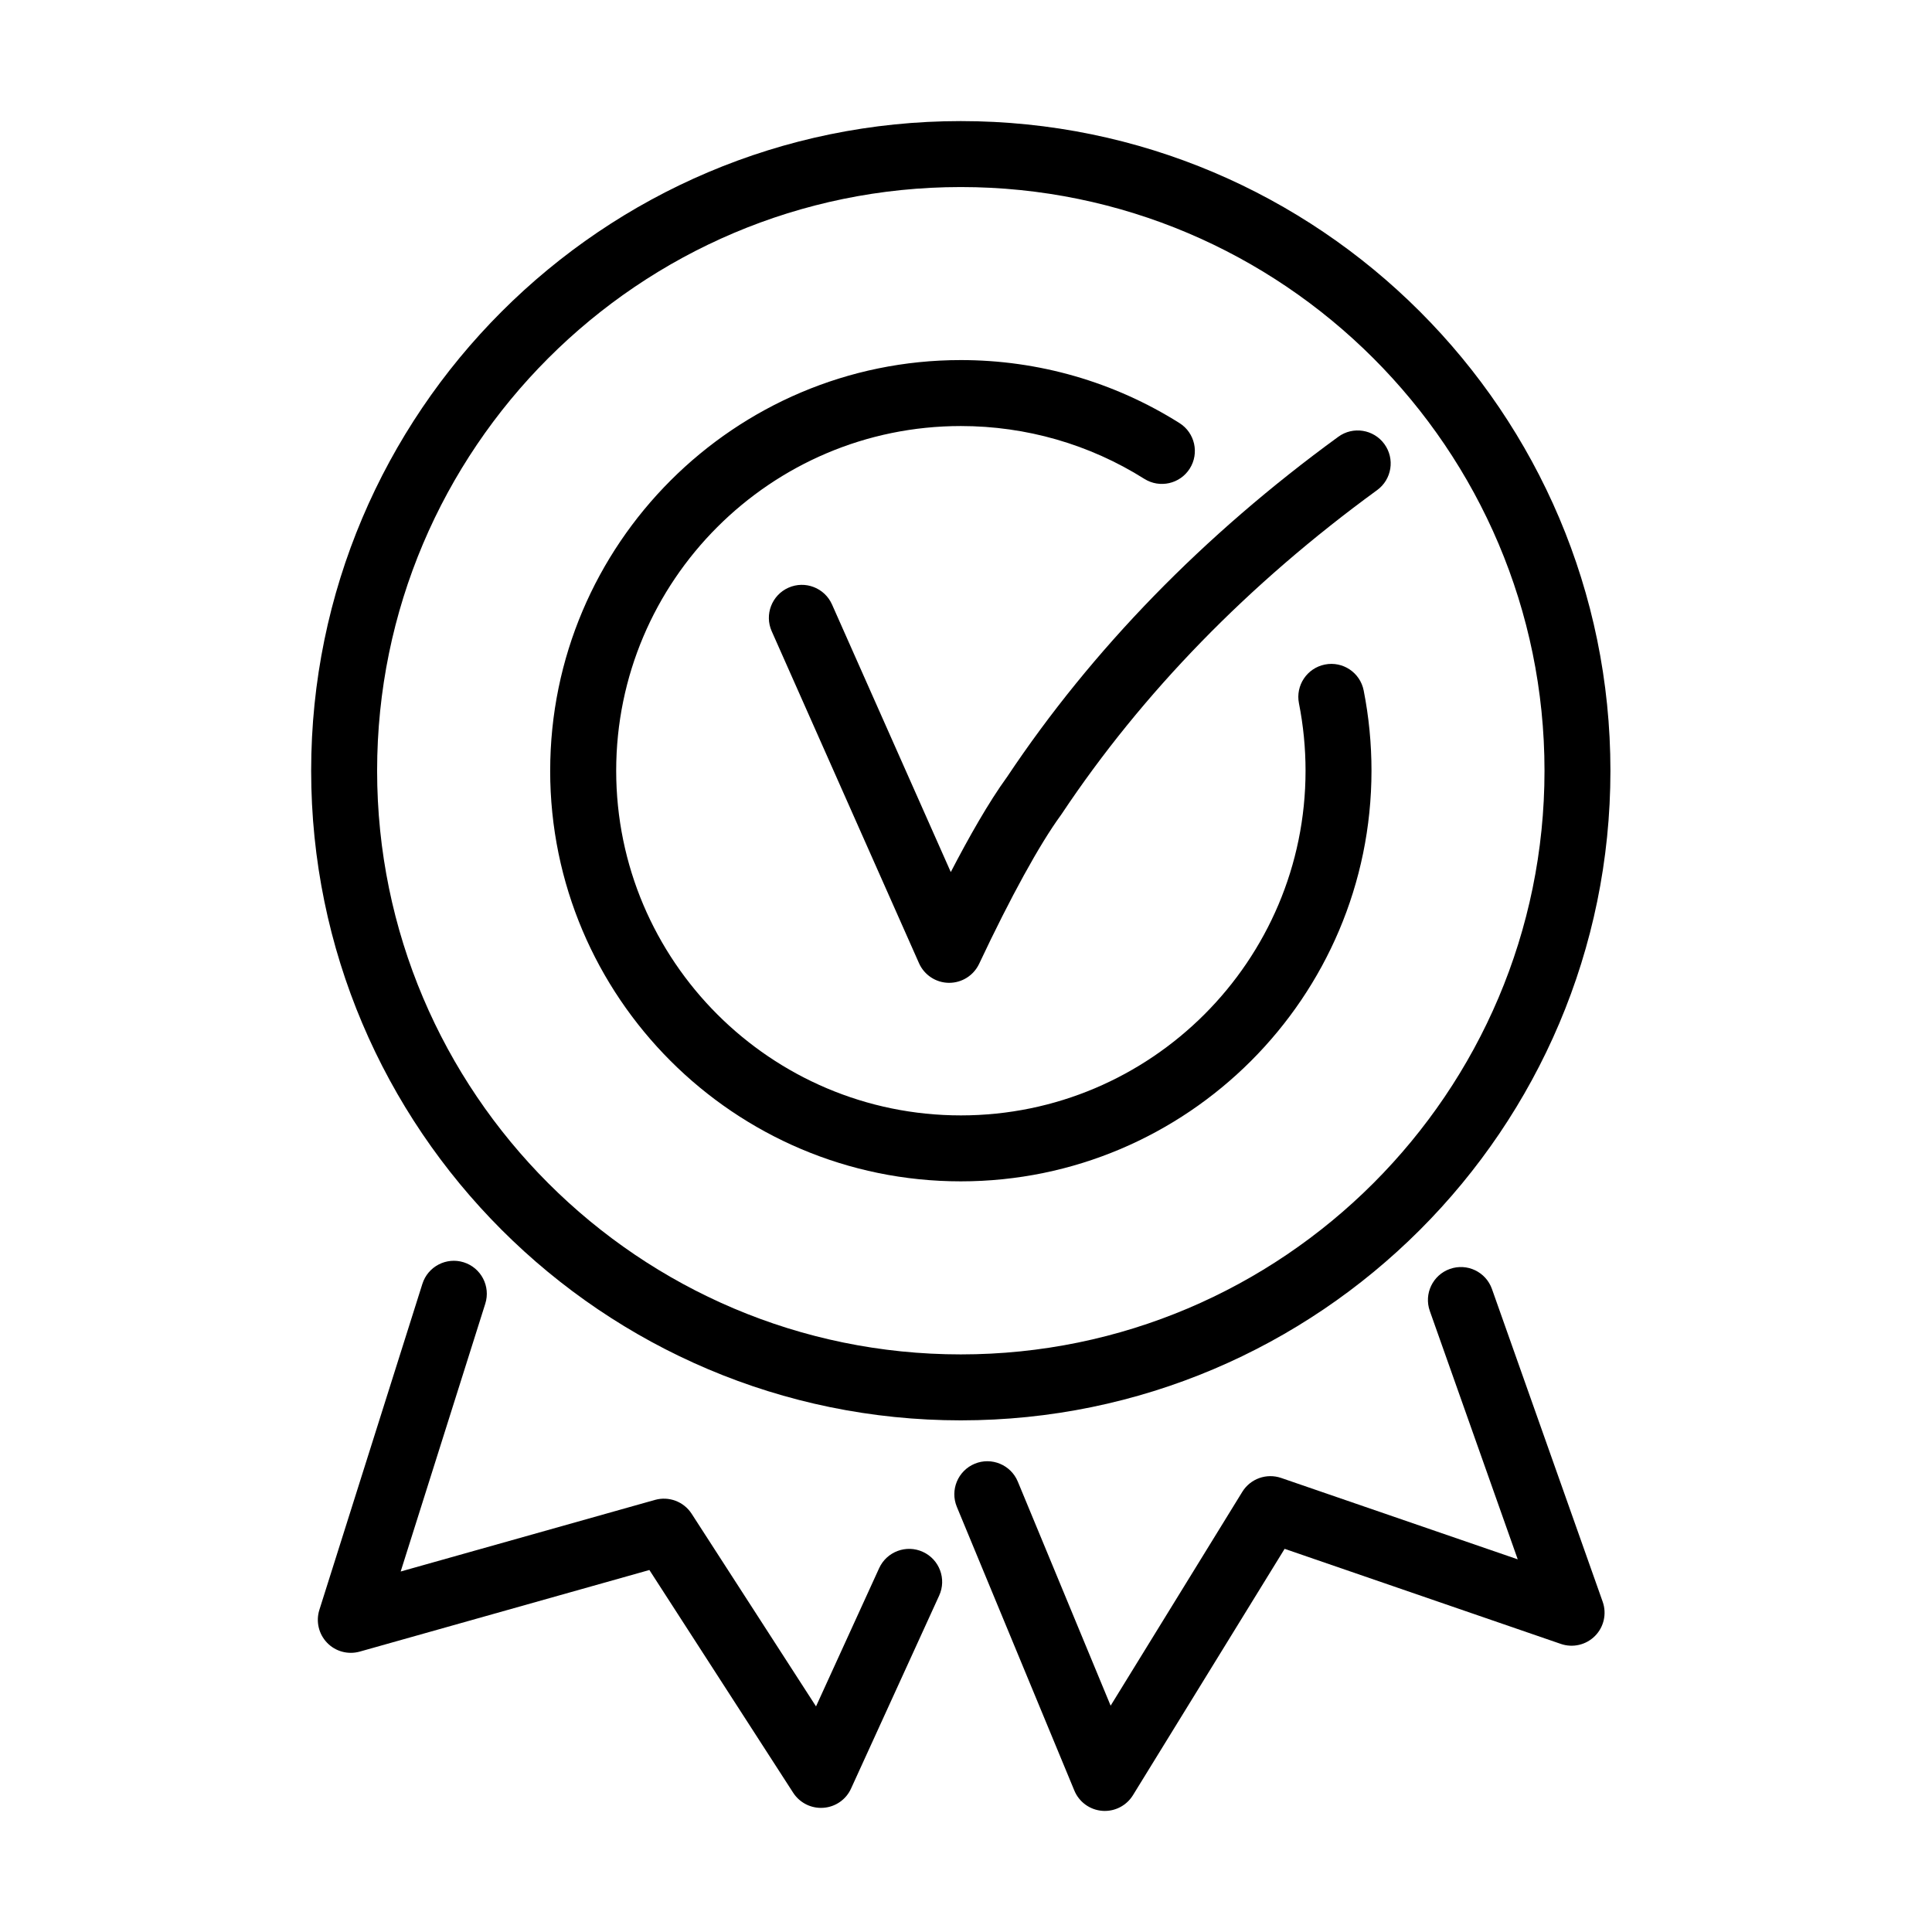
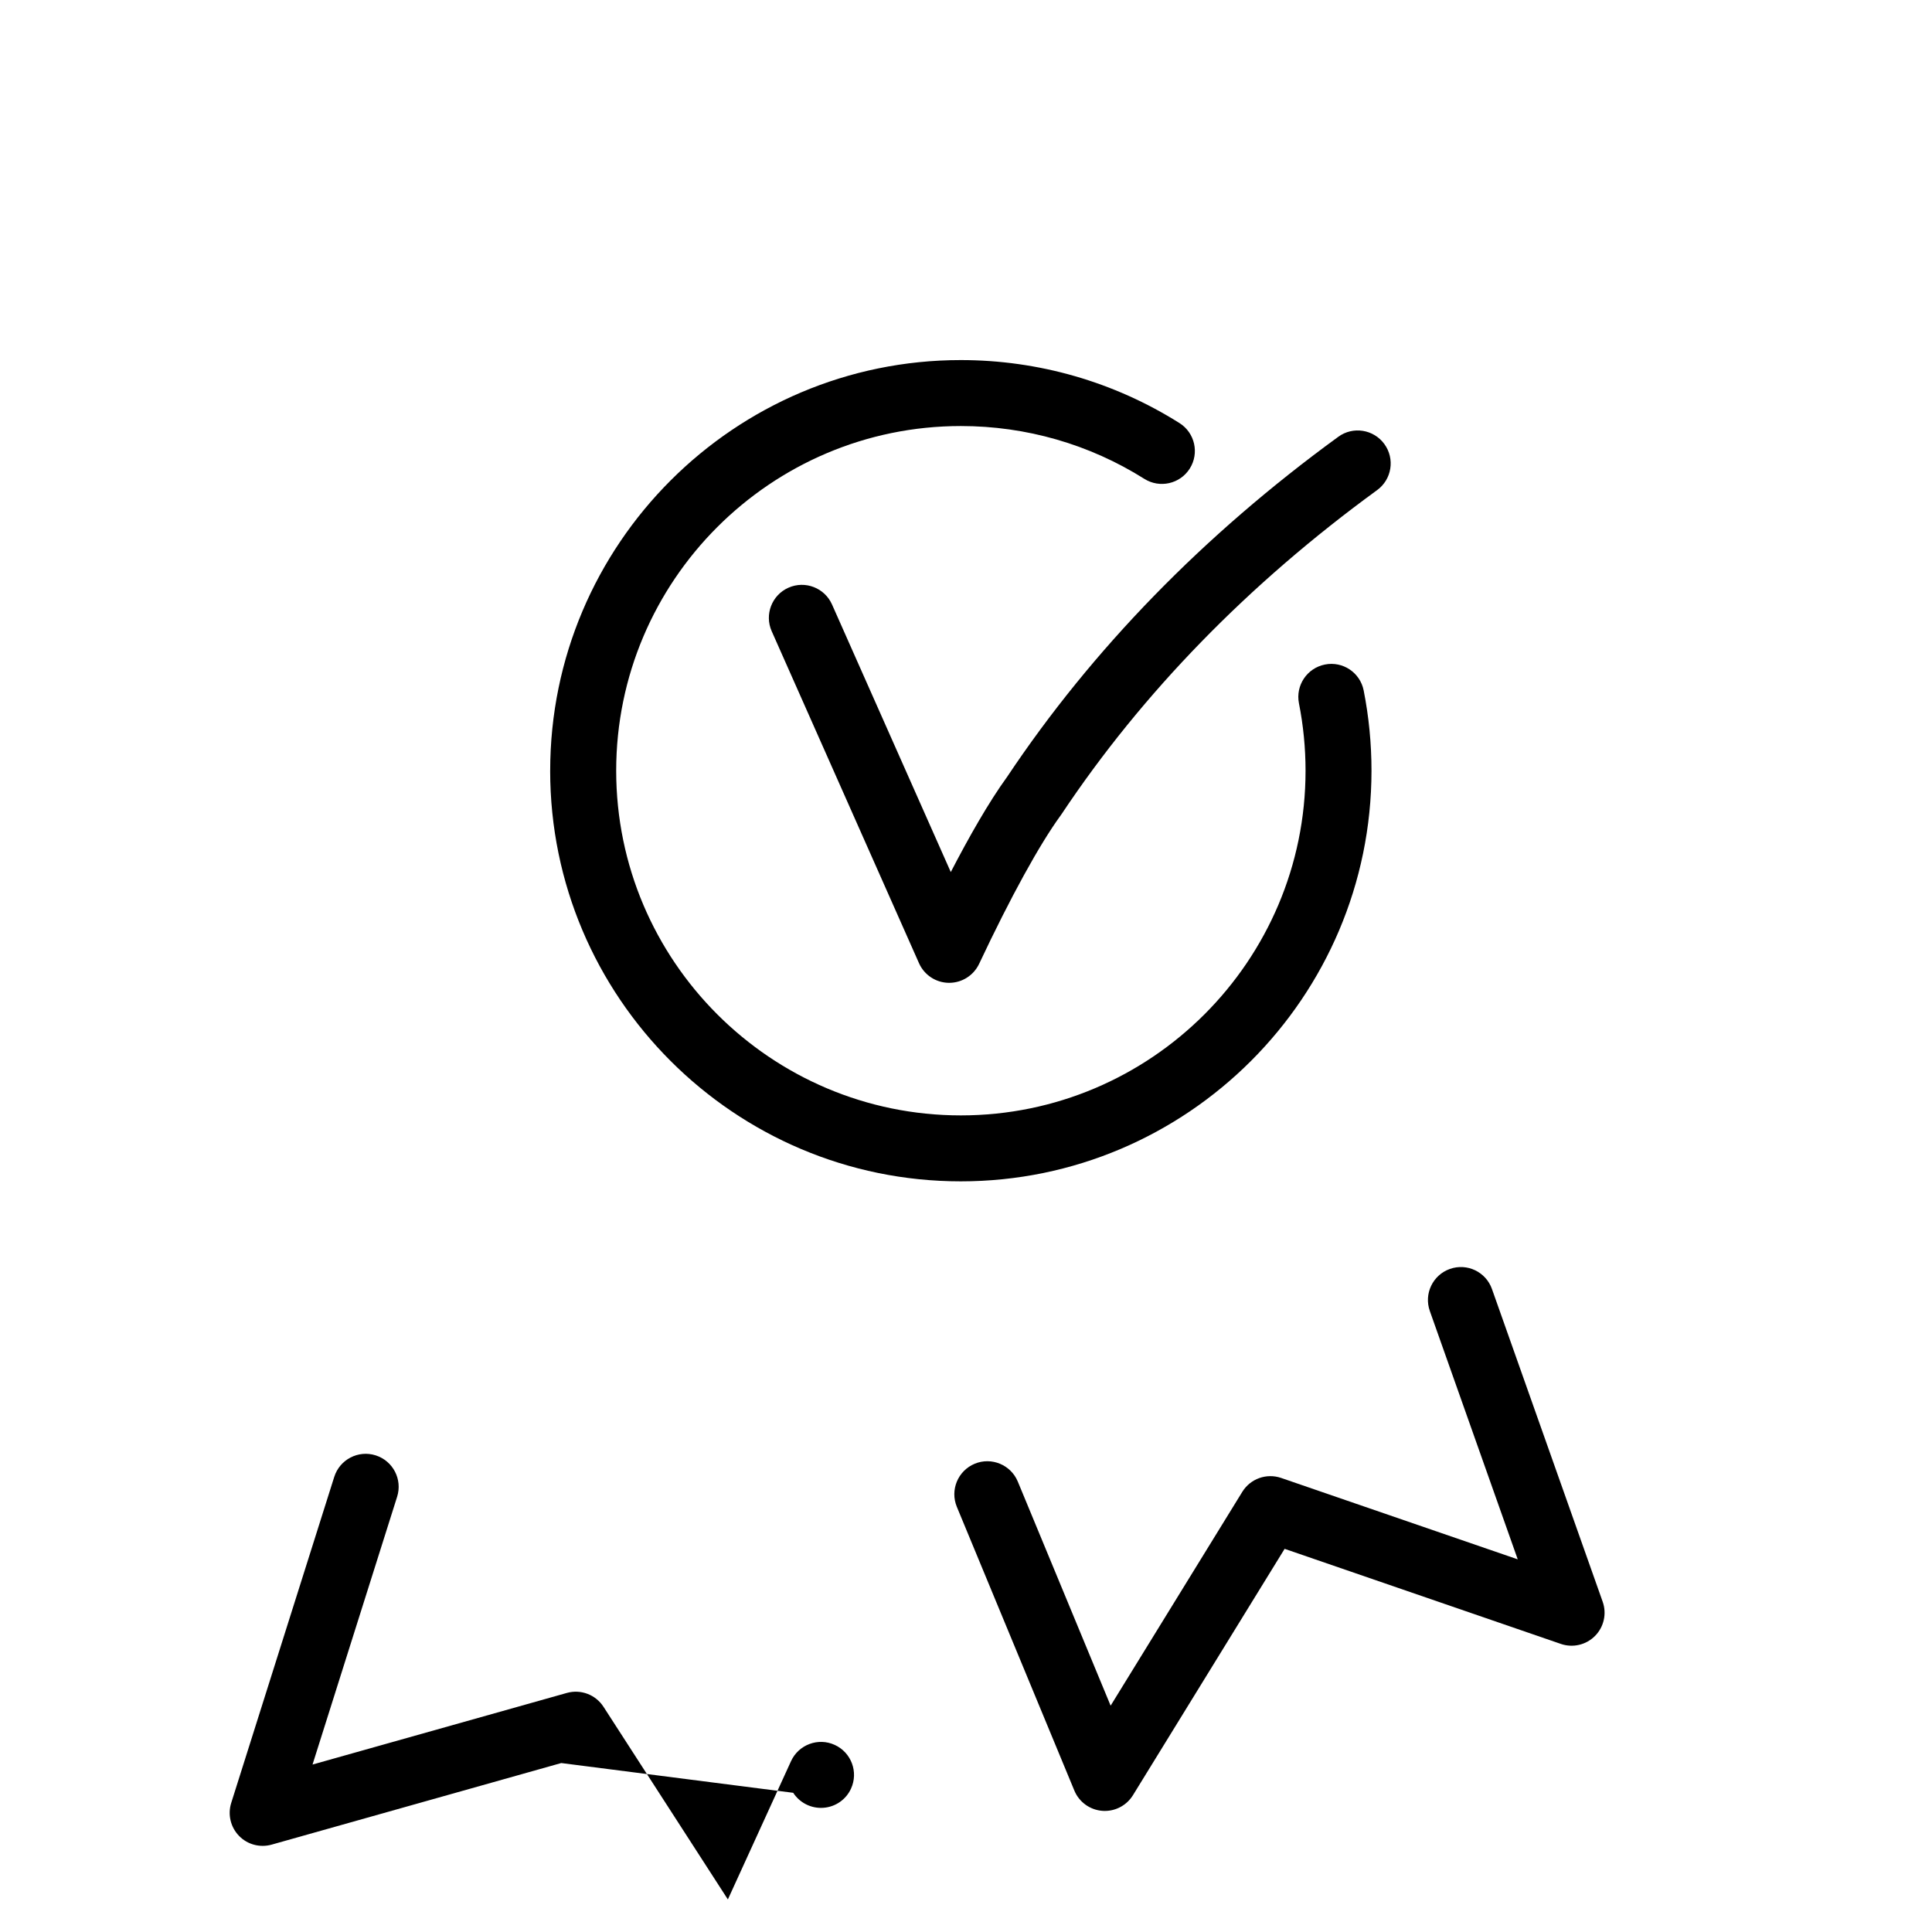
<svg xmlns="http://www.w3.org/2000/svg" fill="#000000" width="800px" height="800px" version="1.1" viewBox="144 144 512 512">
  <g>
    <path d="m436.56 623.91 0.234 0.004c3.008 0 5.84-1.562 7.453-4.172l40.191-65.285 73.199 25.195c3.172 1.098 6.695 0.273 9.055-2.109 2.359-2.371 3.156-5.906 2.035-9.066l-29.344-82.879c-1.609-4.543-6.59-6.93-11.148-5.316-4.543 1.609-6.93 6.606-5.316 11.148l23.297 65.812-62.703-21.574c-3.871-1.324-8.141 0.199-10.289 3.68l-34.895 56.672-24.598-59.379c-1.848-4.457-6.969-6.582-11.426-4.734-4.457 1.852-6.578 6.969-4.731 11.426l31.141 75.188c1.258 3.035 4.106 5.106 7.379 5.367 0.156 0.012 0.309 0.02 0.465 0.023z" />
-     <path d="m354.21 619.11c1.625 2.5 4.394 3.996 7.344 3.996 0.211 0 0.422 0 0.66-0.023 3.184-0.227 5.992-2.172 7.316-5.082l23.359-51.156c2.012-4.391 0.078-9.574-4.32-11.586-4.391-2.008-9.574-0.074-11.586 4.32l-16.73 36.633-32.961-51.051c-2.086-3.223-6.016-4.707-9.711-3.672l-67.398 18.977 22.422-70.98c1.449-4.594-1.098-9.5-5.703-10.961-4.598-1.449-9.504 1.098-10.965 5.707l-27.305 86.41c-0.961 3.059-0.176 6.406 2.059 8.715 2.223 2.312 5.547 3.199 8.641 2.336l76.762-21.625z" />
+     <path d="m354.21 619.11c1.625 2.5 4.394 3.996 7.344 3.996 0.211 0 0.422 0 0.66-0.023 3.184-0.227 5.992-2.172 7.316-5.082c2.012-4.391 0.078-9.574-4.32-11.586-4.391-2.008-9.574-0.074-11.586 4.32l-16.73 36.633-32.961-51.051c-2.086-3.223-6.016-4.707-9.711-3.672l-67.398 18.977 22.422-70.98c1.449-4.594-1.098-9.5-5.703-10.961-4.598-1.449-9.504 1.098-10.965 5.707l-27.305 86.41c-0.961 3.059-0.176 6.406 2.059 8.715 2.223 2.312 5.547 3.199 8.641 2.336l76.762-21.625z" />
    <path d="m289.8 348.25c0 60.004 48.816 108.82 108.82 108.82 59.996 0 108.81-48.82 108.84-108.82 0-7.152-0.695-14.309-2.07-21.262-0.938-4.746-5.531-7.828-10.277-6.879-4.742 0.945-7.812 5.543-6.879 10.273 1.16 5.844 1.75 11.863 1.75 17.867 0 50.367-40.977 91.344-91.344 91.344s-91.344-40.977-91.344-91.344c0-50.367 40.977-91.344 91.344-91.344 17.266 0 34.074 4.832 48.617 13.996 4.082 2.57 9.477 1.348 12.051-2.734 2.57-4.082 1.348-9.477-2.738-12.047-17.34-10.926-37.367-16.695-57.945-16.695-60.004 0-108.82 48.82-108.82 108.82z" />
    <path d="m395.44 404.46h0.102c3.383 0 6.469-1.949 7.93-5.019 8.34-17.703 16.031-31.703 21.66-39.406 0.074-0.098 0.141-0.211 0.215-0.312 21.398-32.125 49.516-61.004 83.602-85.836 3.906-2.848 4.769-8.305 1.922-12.211s-8.316-4.769-12.211-1.922c-35.707 26.008-65.223 56.332-87.762 90.121-4.879 6.715-10.148 16.016-14.93 25.23l-31.477-70.918c-1.961-4.406-7.129-6.402-11.539-4.441-4.406 1.957-6.402 7.129-4.441 11.535l39.039 87.984c1.387 3.121 4.473 5.156 7.891 5.195z" />
-     <path d="m226.46 348.25c0 94.926 77.234 172.16 172.16 172.16 94.93 0 172.16-77.238 172.16-172.16 0-94.93-77.234-172.16-172.16-172.16-94.926 0-172.16 77.234-172.16 172.16zm17.48 0c0-85.289 69.395-154.68 154.68-154.68 85.289 0 154.69 69.395 154.69 154.68 0 85.289-69.398 154.68-154.69 154.68-85.285 0-154.68-69.395-154.68-154.68z" fill-rule="evenodd" />
  </g>
</svg>